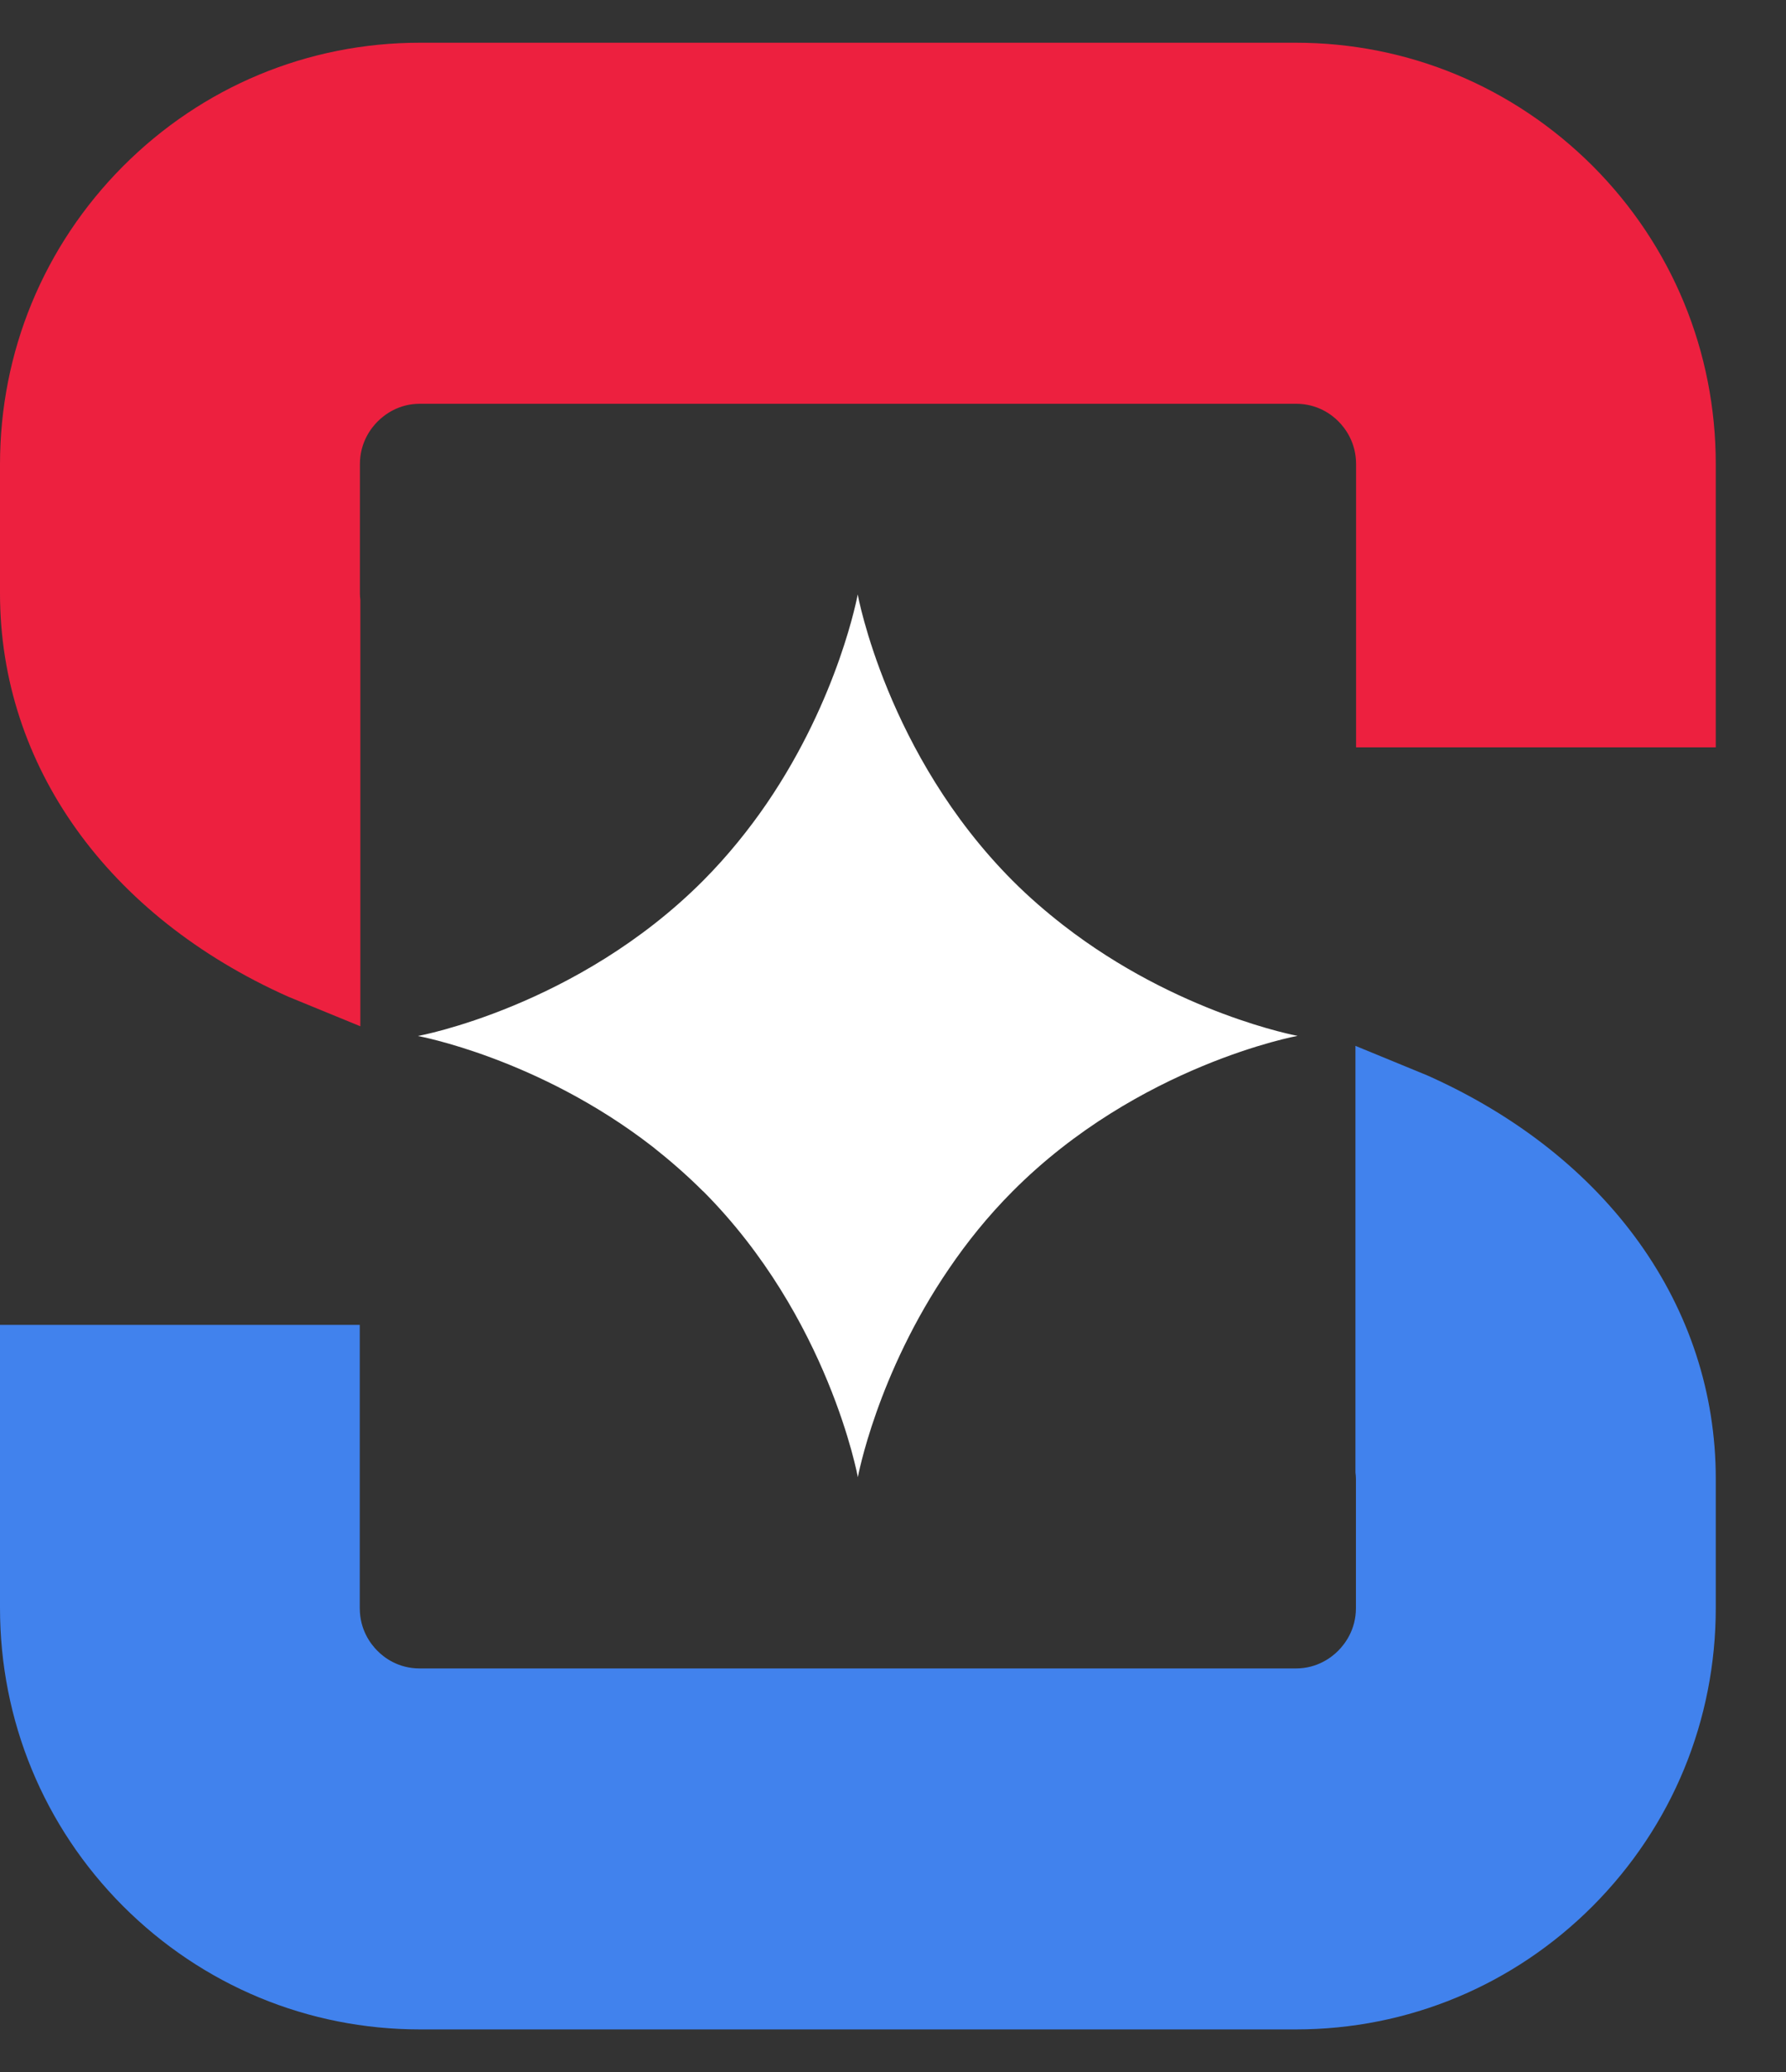
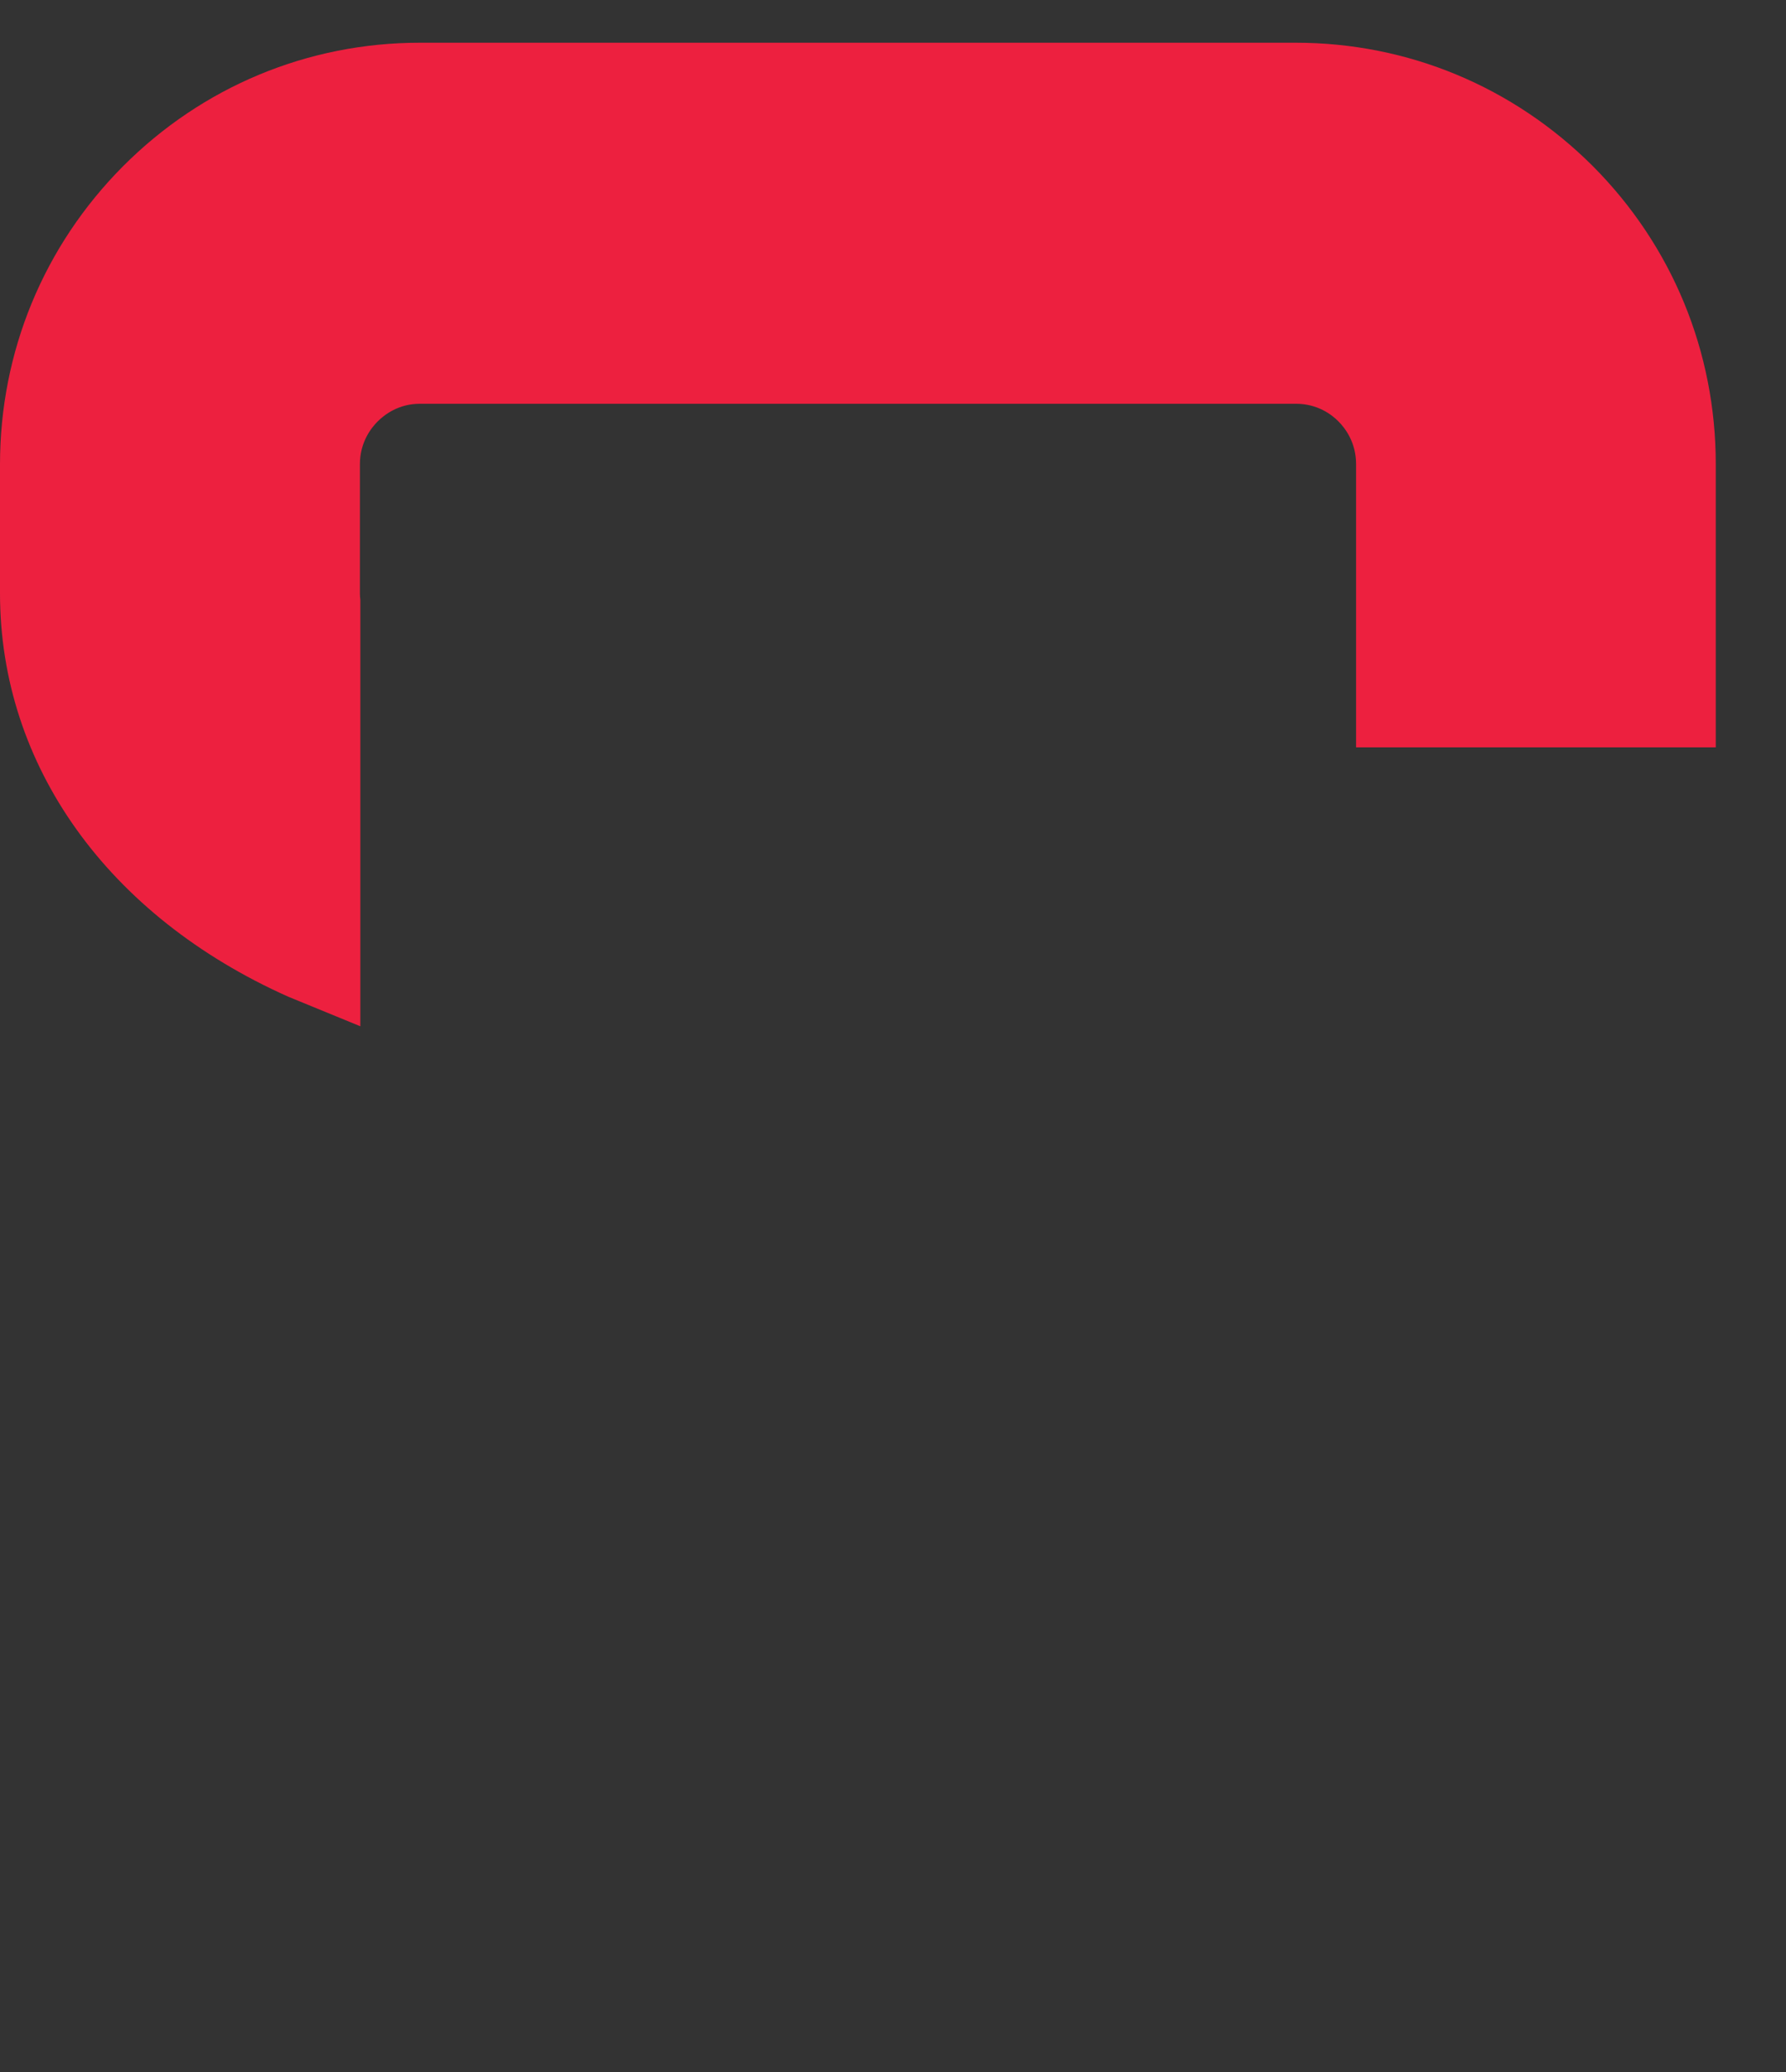
<svg xmlns="http://www.w3.org/2000/svg" fill="none" height="29" viewBox="0 0 25 29" width="25">
  <rect x="0" y="0" width="25" height="29" fill="#333333" stroke="none" />
  <path d="M18.138 0.598H5.877C4.307 0.598 2.83 1.215 1.721 2.328C0.612 3.443 0 4.924 0 6.499V8.306C0 10.713 1.508 12.822 4.035 13.95L5.044 14.364V8.394C5.04 8.363 5.038 8.335 5.038 8.304V6.497C5.038 6.191 5.194 5.991 5.286 5.899C5.378 5.807 5.576 5.651 5.879 5.651H18.14C18.445 5.651 18.644 5.805 18.736 5.899C18.828 5.991 18.982 6.191 18.982 6.495V10.46H24.017V6.497C24.017 4.921 23.406 3.439 22.297 2.326C21.183 1.213 19.708 0.598 18.138 0.598Z" fill="#ED203F" />
-   <path d="M9.843 16.673C11.602 18.439 12.008 20.675 12.008 20.675C12.008 20.675 12.272 19.236 13.285 17.755C13.534 17.389 13.827 17.022 14.175 16.673C15.934 14.906 18.163 14.498 18.163 14.498C18.163 14.498 16.481 14.19 14.883 12.949C14.643 12.762 14.404 12.557 14.173 12.325C12.413 10.559 12.006 8.32 12.006 8.32C12.006 8.32 11.746 9.76 10.733 11.245C10.483 11.61 10.188 11.978 9.841 12.327C8.079 14.093 5.85 14.5 5.85 14.5C5.85 14.5 7.534 14.808 9.133 16.048C9.372 16.237 9.611 16.443 9.843 16.675V16.673Z" fill="white" />
-   <path d="M5.879 28.404H18.14C19.71 28.404 21.187 27.788 22.297 26.675C23.406 25.56 24.017 24.079 24.017 22.504V20.697C24.017 18.29 22.509 16.181 19.982 15.053L18.973 14.638V20.608C18.977 20.639 18.98 20.668 18.98 20.699V22.506C18.98 22.812 18.824 23.011 18.732 23.104C18.64 23.196 18.441 23.352 18.138 23.352H5.877C5.572 23.352 5.374 23.198 5.282 23.104C5.189 23.011 5.036 22.812 5.036 22.508V18.543H0V22.506C0 24.081 0.612 25.564 1.721 26.677C2.834 27.79 4.31 28.404 5.879 28.404Z" fill="#4182ED" />
</svg>